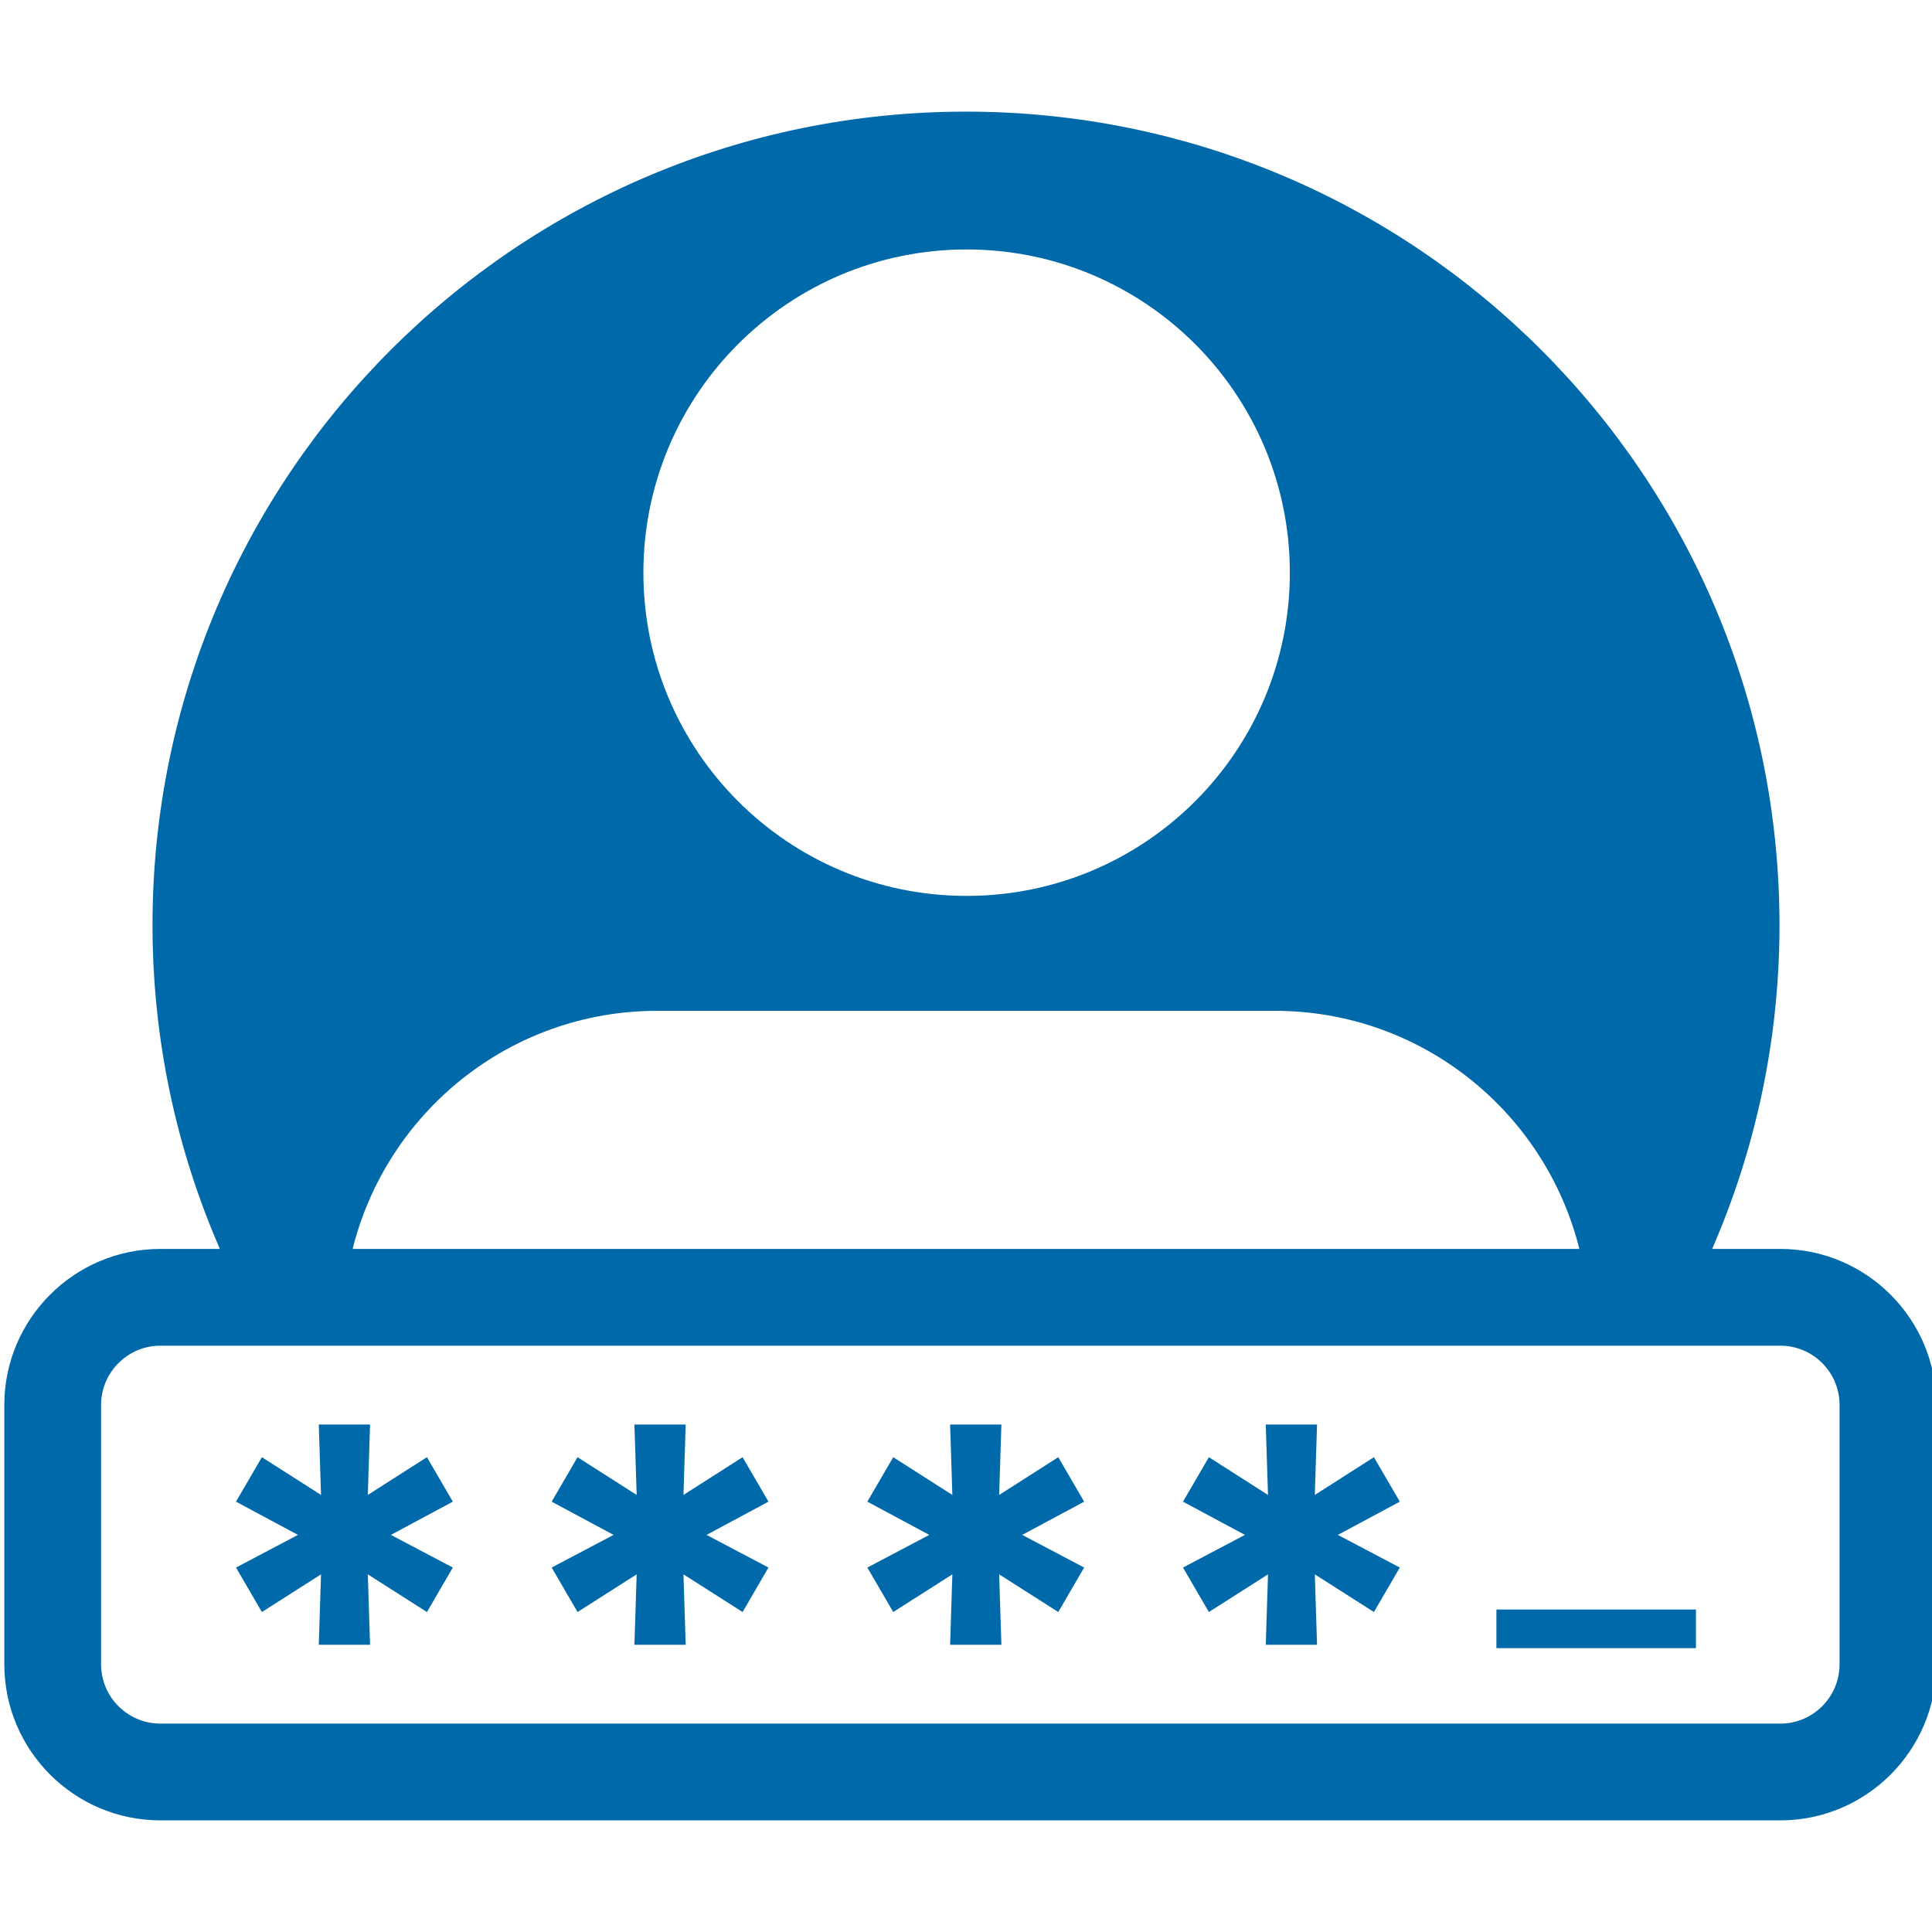
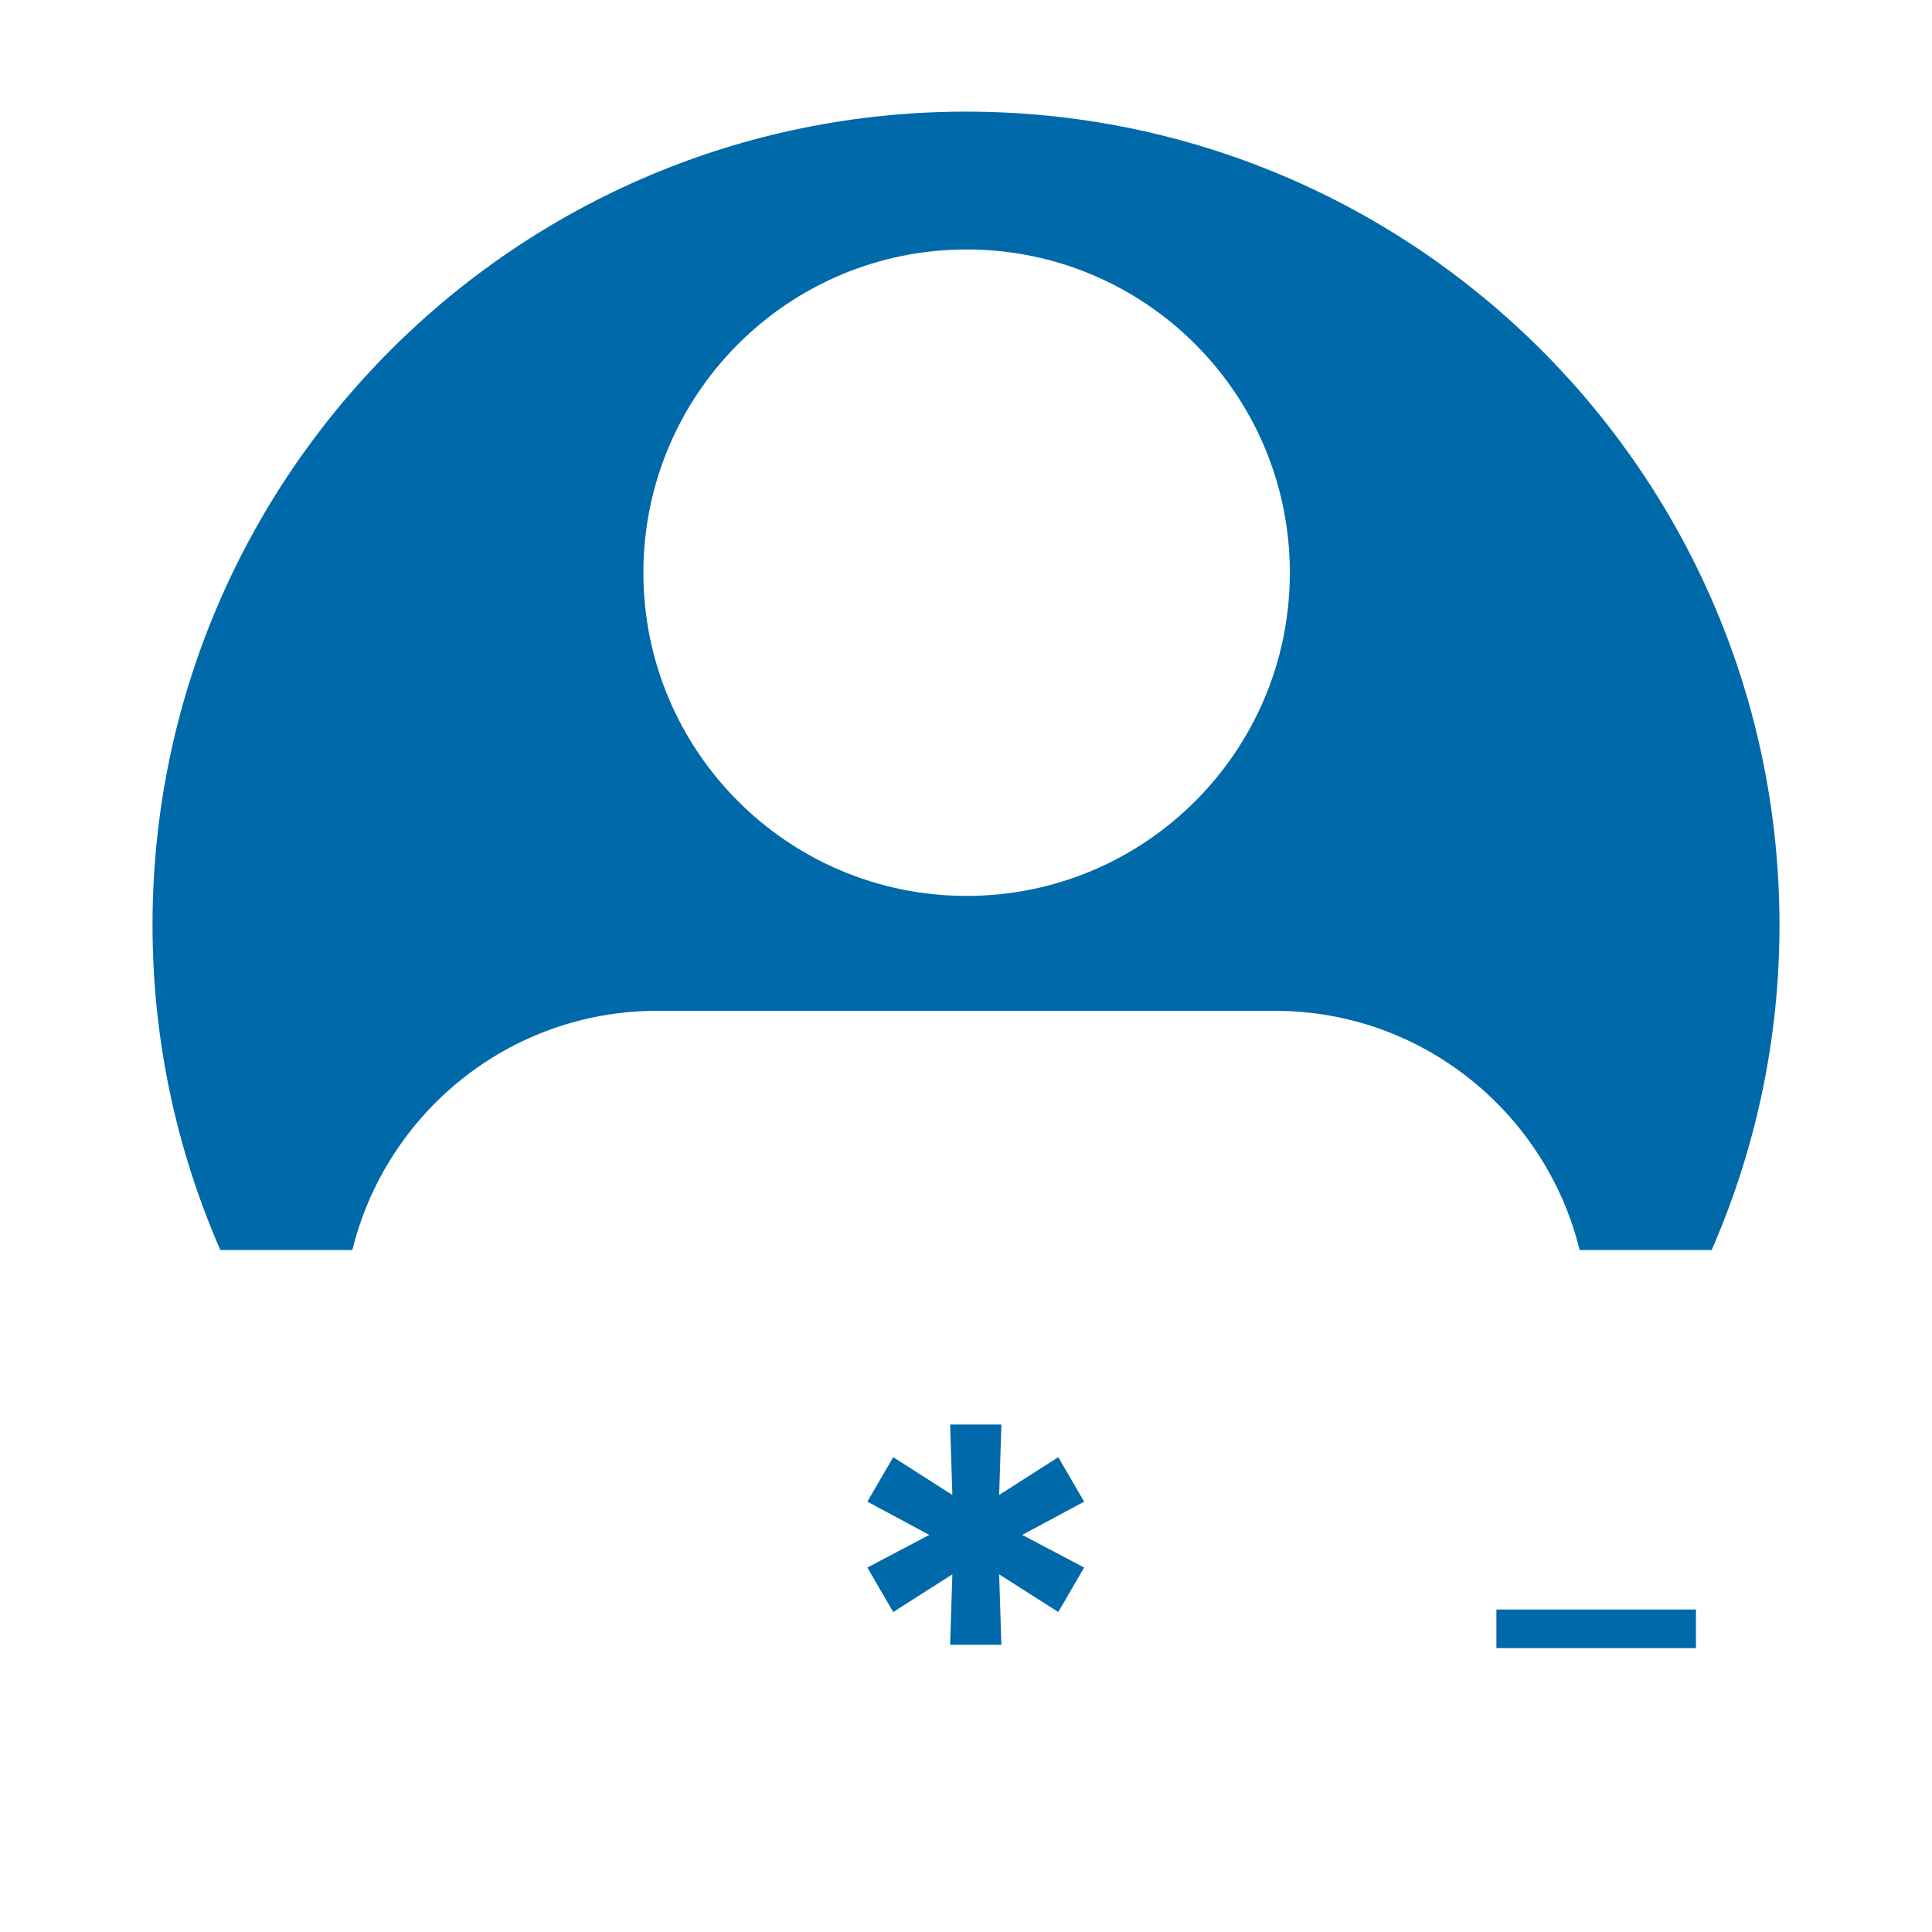
<svg xmlns="http://www.w3.org/2000/svg" height="50" viewBox="0 0 50 50" width="50">
  <g fill="#0069aa">
-     <path d="m46.074 47.111h-41.923c-2.227 0-4.039-1.812-4.039-4.039v-6.712c0-2.227 1.812-4.038 4.039-4.038h41.923c2.227 0 4.038 1.811 4.038 4.038v6.712c0 2.227-1.811 4.039-4.038 4.039zm-41.923-12.285c-.846 0-1.535.689-1.535 1.534v6.712c0 .847.689 1.535 1.535 1.535h41.923c.846 0 1.534-.689 1.534-1.535v-6.712c0-.846-.689-1.534-1.534-1.534z" />
    <path d="m38.727 41.654h5.164v1h-5.164z" />
-     <path d="m11.049 37.712.67 1.151-1.603.86 1.603.845-.67 1.151-1.53-.975.058 1.822h-1.327l.058-1.822-1.53.975-.67-1.151 1.603-.845-1.603-.86.67-1.151 1.53.977-.058-1.822h1.327l-.058 1.822z" />
-     <path d="m19.218 37.712.67 1.151-1.603.86 1.603.845-.67 1.151-1.53-.975.058 1.822h-1.327l.058-1.822-1.53.975-.67-1.151 1.603-.845-1.603-.86.67-1.151 1.53.977-.058-1.822h1.327l-.058 1.822z" />
    <path d="m27.388 37.712.67 1.151-1.603.86 1.603.845-.67 1.151-1.53-.975.058 1.822h-1.327l.058-1.822-1.53.975-.67-1.151 1.603-.845-1.603-.86.67-1.151 1.53.977-.058-1.822h1.327l-.058 1.822z" />
-     <path d="m35.557 37.712.67 1.151-1.603.86 1.603.845-.67 1.151-1.53-.975.058 1.822h-1.327l.058-1.822-1.53.975-.67-1.151 1.603-.845-1.603-.86.67-1.151 1.53.977-.058-1.822h1.327l-.058 1.822z" />
    <path d="m9.119 32.35c.874-3.552 4.069-6.19 7.891-6.19h15.98c3.821 0 7.017 2.638 7.891 6.19h3.417c1.125-2.576 1.755-5.418 1.755-8.408 0-11.627-9.426-21.053-21.053-21.053s-21.053 9.426-21.053 21.053c0 2.991.63 5.832 1.755 8.408zm15.897-25.894c4.62 0 8.365 3.745 8.365 8.365s-3.745 8.365-8.365 8.365-8.365-3.745-8.365-8.365 3.745-8.365 8.365-8.365z" />
  </g>
</svg>